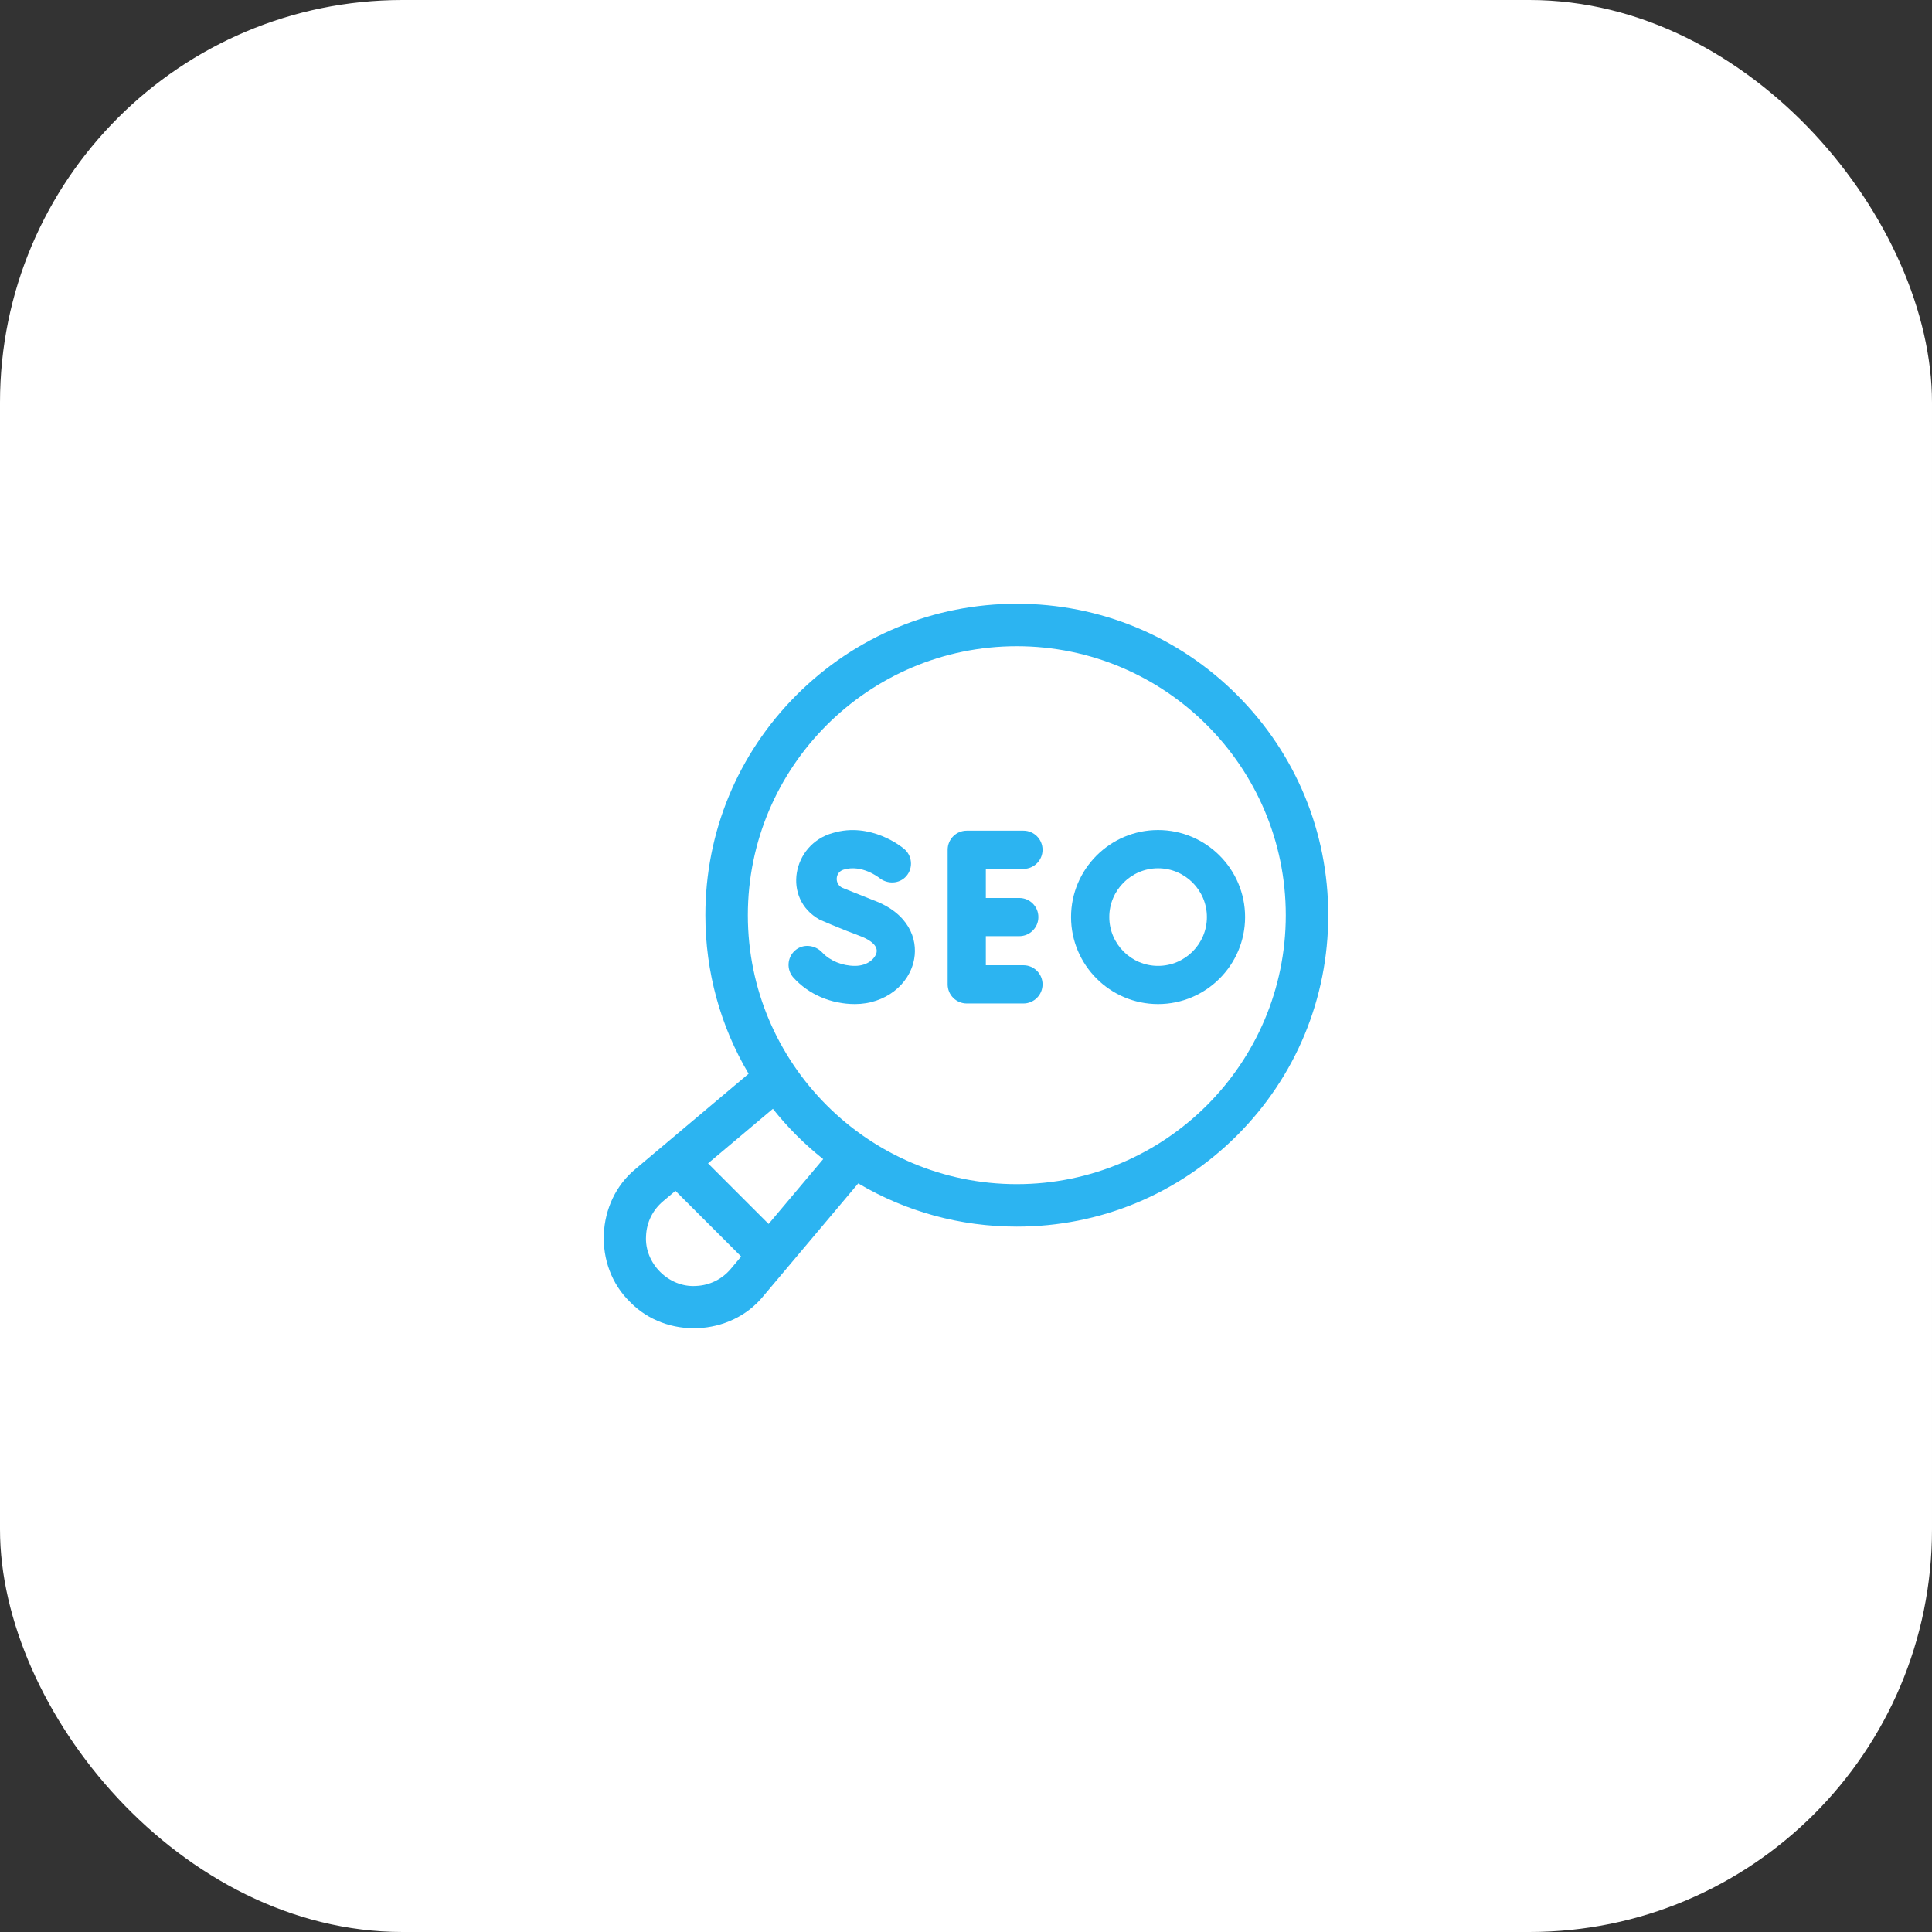
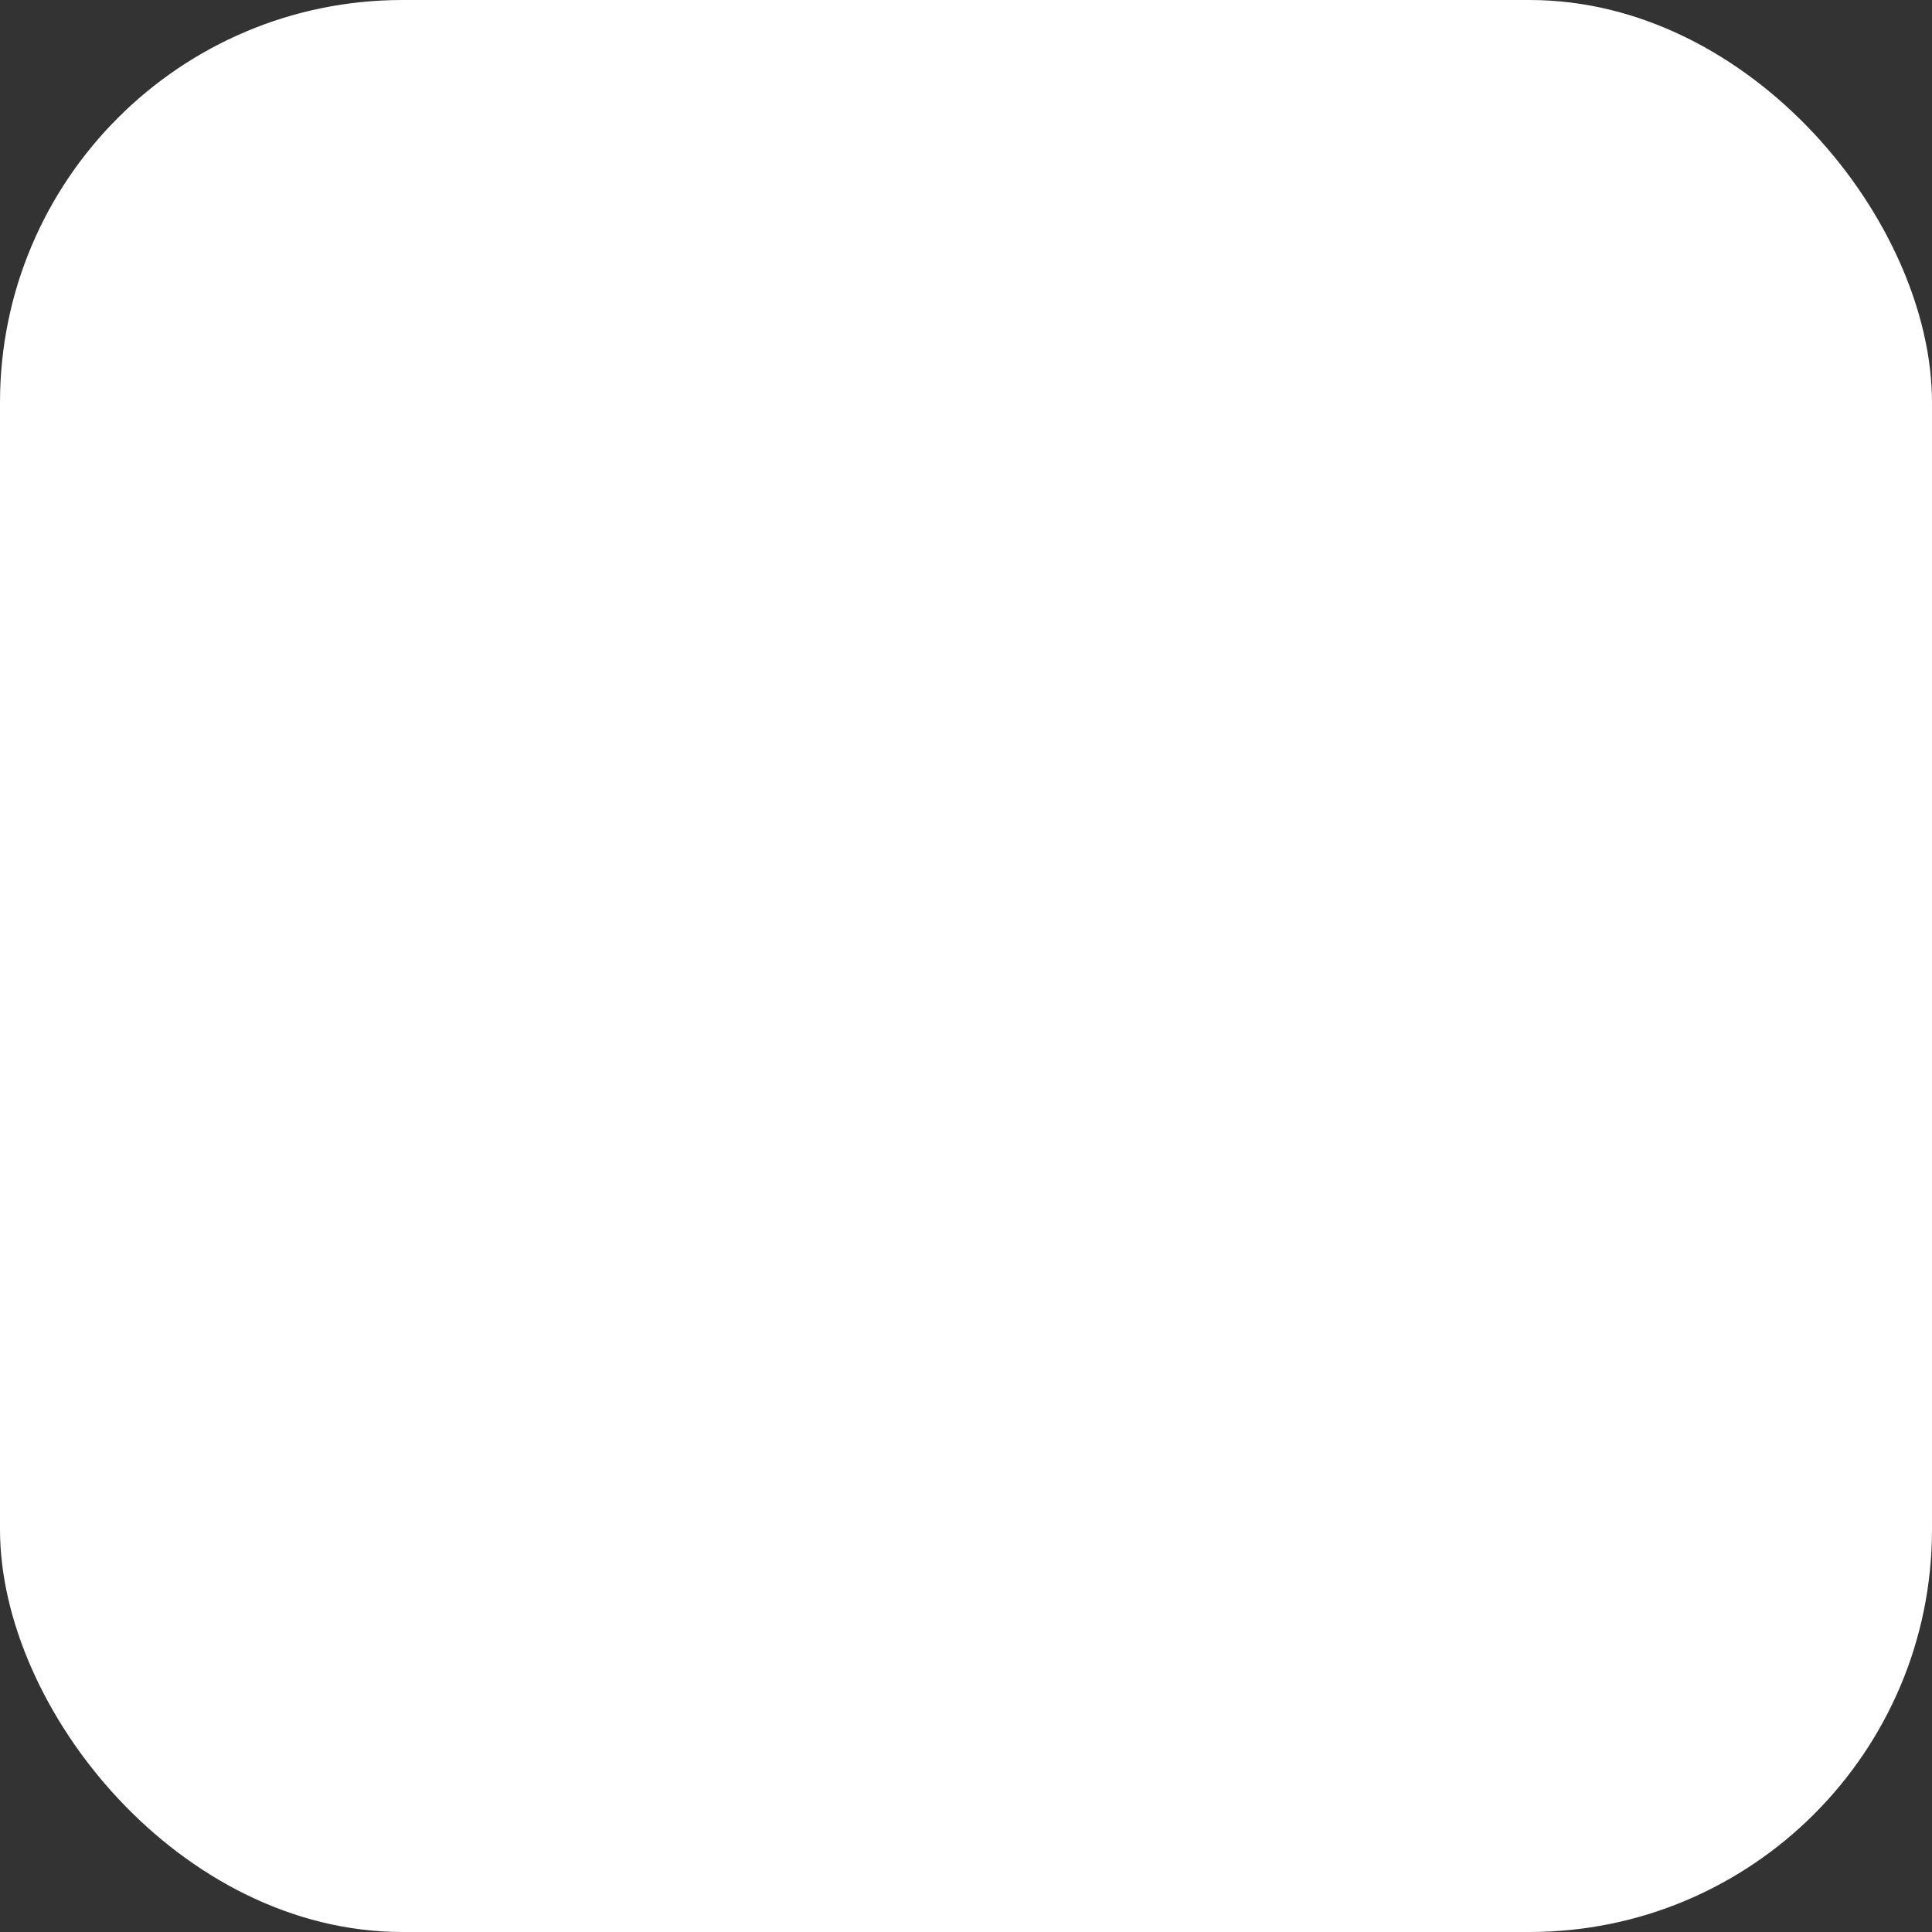
<svg xmlns="http://www.w3.org/2000/svg" width="48" height="48" viewBox="0 0 48 48" fill="none">
  <rect x="0" y="0" width="48" height="48" fill="#333333" stroke="none" />
  <rect width="48" height="48" rx="10" fill="white" />
  <g clip-path="url(#clip0_5561_2985)">
-     <path d="M15.653 32.347C16.552 33.273 18.146 33.204 18.962 32.205L21.323 29.401C22.504 30.101 23.854 30.475 25.262 30.475C27.329 30.475 29.272 29.67 30.734 28.209C32.195 26.747 33 24.804 33 22.738C33 20.671 32.195 18.728 30.734 17.266C29.272 15.805 27.329 15 25.262 15C23.196 15 21.253 15.805 19.791 17.266C18.33 18.728 17.525 20.671 17.525 22.738C17.525 24.146 17.899 25.496 18.599 26.677L15.795 29.038C14.796 29.854 14.727 31.448 15.653 32.347ZM18.58 22.738C18.58 19.053 21.578 16.055 25.262 16.055C28.947 16.055 31.945 19.053 31.945 22.738C31.945 26.422 28.947 29.42 25.262 29.42C21.578 29.42 18.58 26.422 18.58 22.738ZM19.202 27.548C19.384 27.777 19.581 27.998 19.791 28.209C20.002 28.419 20.223 28.616 20.452 28.798L19.096 30.409L17.591 28.904L19.202 27.548ZM16.051 30.706C16.065 30.369 16.215 30.063 16.474 29.845L16.781 29.586L18.414 31.218L18.155 31.526C17.937 31.784 17.631 31.935 17.294 31.949C16.615 31.995 16.006 31.385 16.051 30.706Z" fill="#2CB4F1" />
-     <path d="M24.019 24.931H25.427C25.689 24.931 25.902 24.718 25.902 24.456C25.902 24.194 25.689 23.981 25.427 23.981H24.493V23.259H25.323C25.586 23.259 25.798 23.046 25.798 22.784C25.798 22.522 25.586 22.31 25.323 22.31H24.493V21.587H25.427C25.689 21.587 25.902 21.375 25.902 21.113C25.902 20.85 25.689 20.638 25.427 20.638H24.019C23.756 20.638 23.544 20.85 23.544 21.113V24.456C23.544 24.718 23.756 24.931 24.019 24.931Z" fill="#2CB4F1" />
-     <path d="M22.713 23.823C22.801 23.332 22.581 22.691 21.699 22.366L20.936 22.061C20.73 21.974 20.741 21.673 20.956 21.607C20.958 21.606 20.96 21.605 20.963 21.605C21.415 21.468 21.84 21.807 21.84 21.807C22.043 21.974 22.345 21.965 22.517 21.767C22.696 21.562 22.664 21.247 22.451 21.081C22.418 21.053 21.638 20.41 20.689 20.696C19.678 20.978 19.431 22.329 20.36 22.846C20.379 22.855 20.845 23.062 21.37 23.256C21.476 23.295 21.818 23.439 21.779 23.657C21.754 23.798 21.57 23.997 21.242 23.997C20.927 23.997 20.624 23.873 20.428 23.664C20.248 23.472 19.948 23.441 19.752 23.615C19.553 23.791 19.537 24.094 19.714 24.29C20.092 24.707 20.649 24.946 21.242 24.946C21.978 24.946 22.597 24.474 22.713 23.823Z" fill="#2CB4F1" />
-     <path d="M28.772 24.946C29.964 24.946 30.934 23.976 30.934 22.784C30.934 21.592 29.964 20.622 28.772 20.622C27.58 20.622 26.61 21.592 26.61 22.784C26.61 23.976 27.58 24.946 28.772 24.946ZM28.772 21.572C29.441 21.572 29.985 22.116 29.985 22.784C29.985 23.453 29.441 23.997 28.772 23.997C28.104 23.997 27.56 23.453 27.56 22.784C27.56 22.116 28.104 21.572 28.772 21.572Z" fill="#2CB4F1" />
-   </g>
+     </g>
  <defs>
    <clipPath id="clip0_5561_2985">
-       <rect width="18" height="18" fill="white" transform="translate(15 15)" />
-     </clipPath>
+       </clipPath>
  </defs>
</svg>